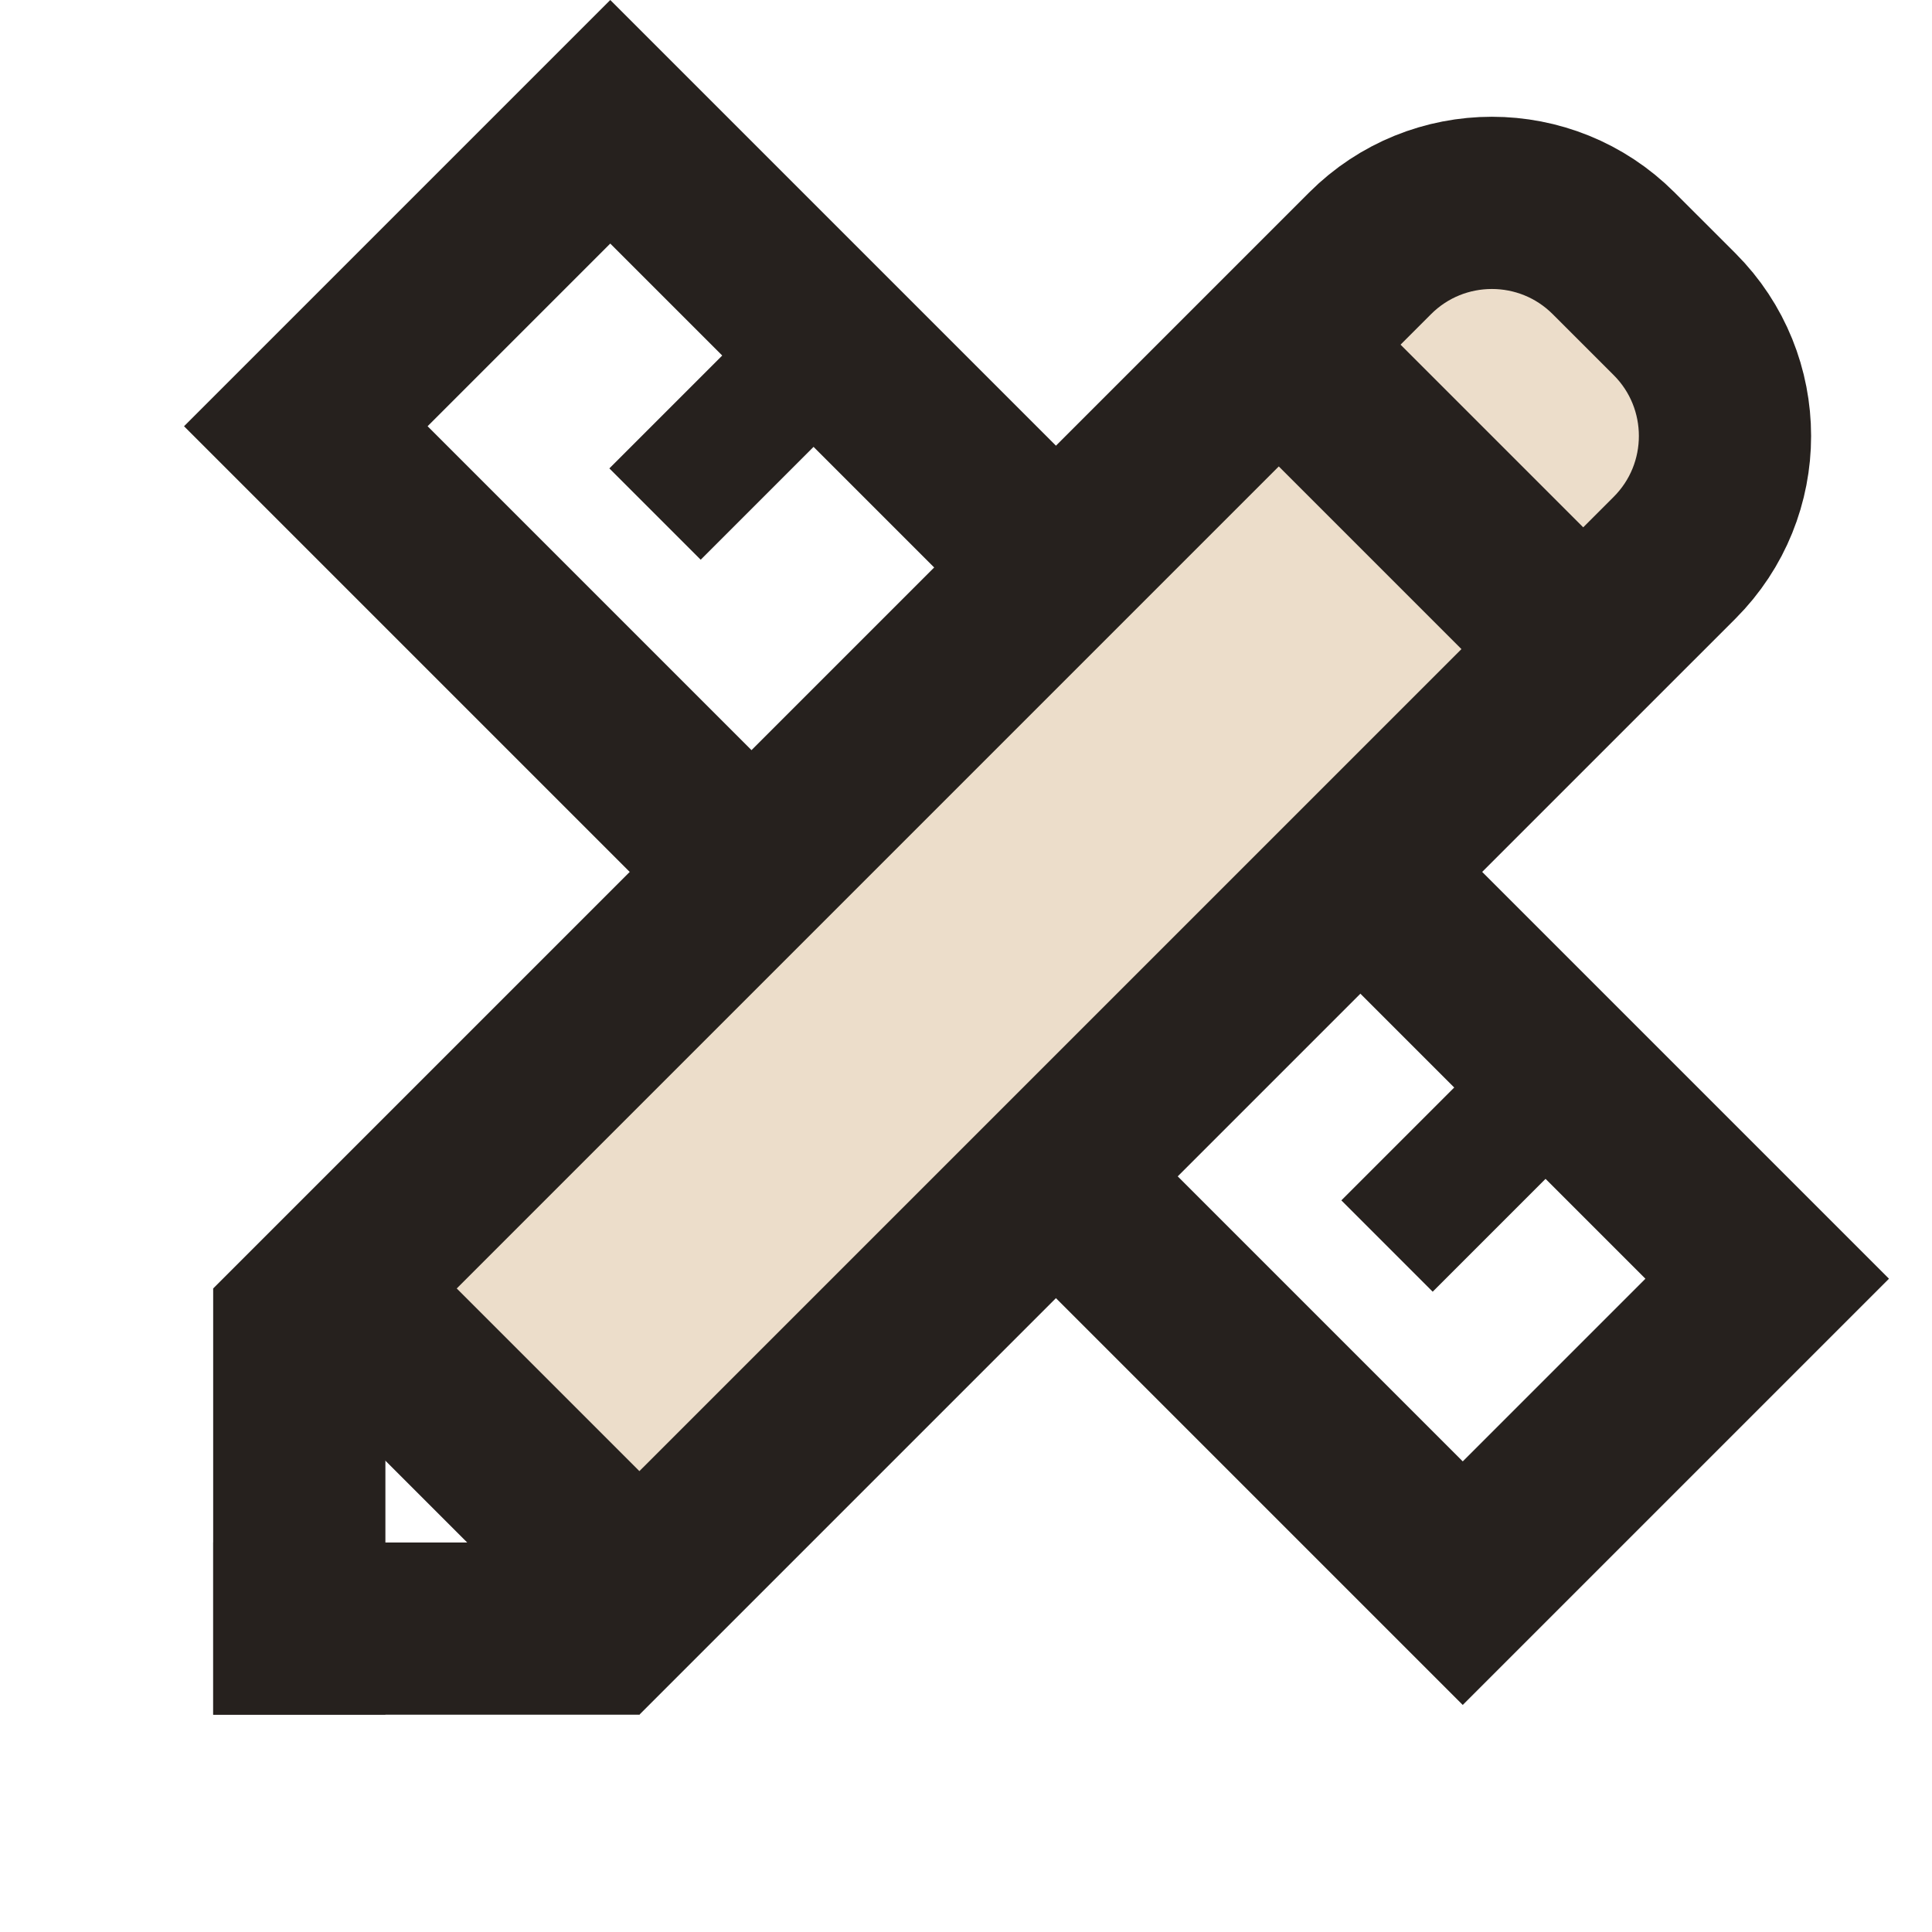
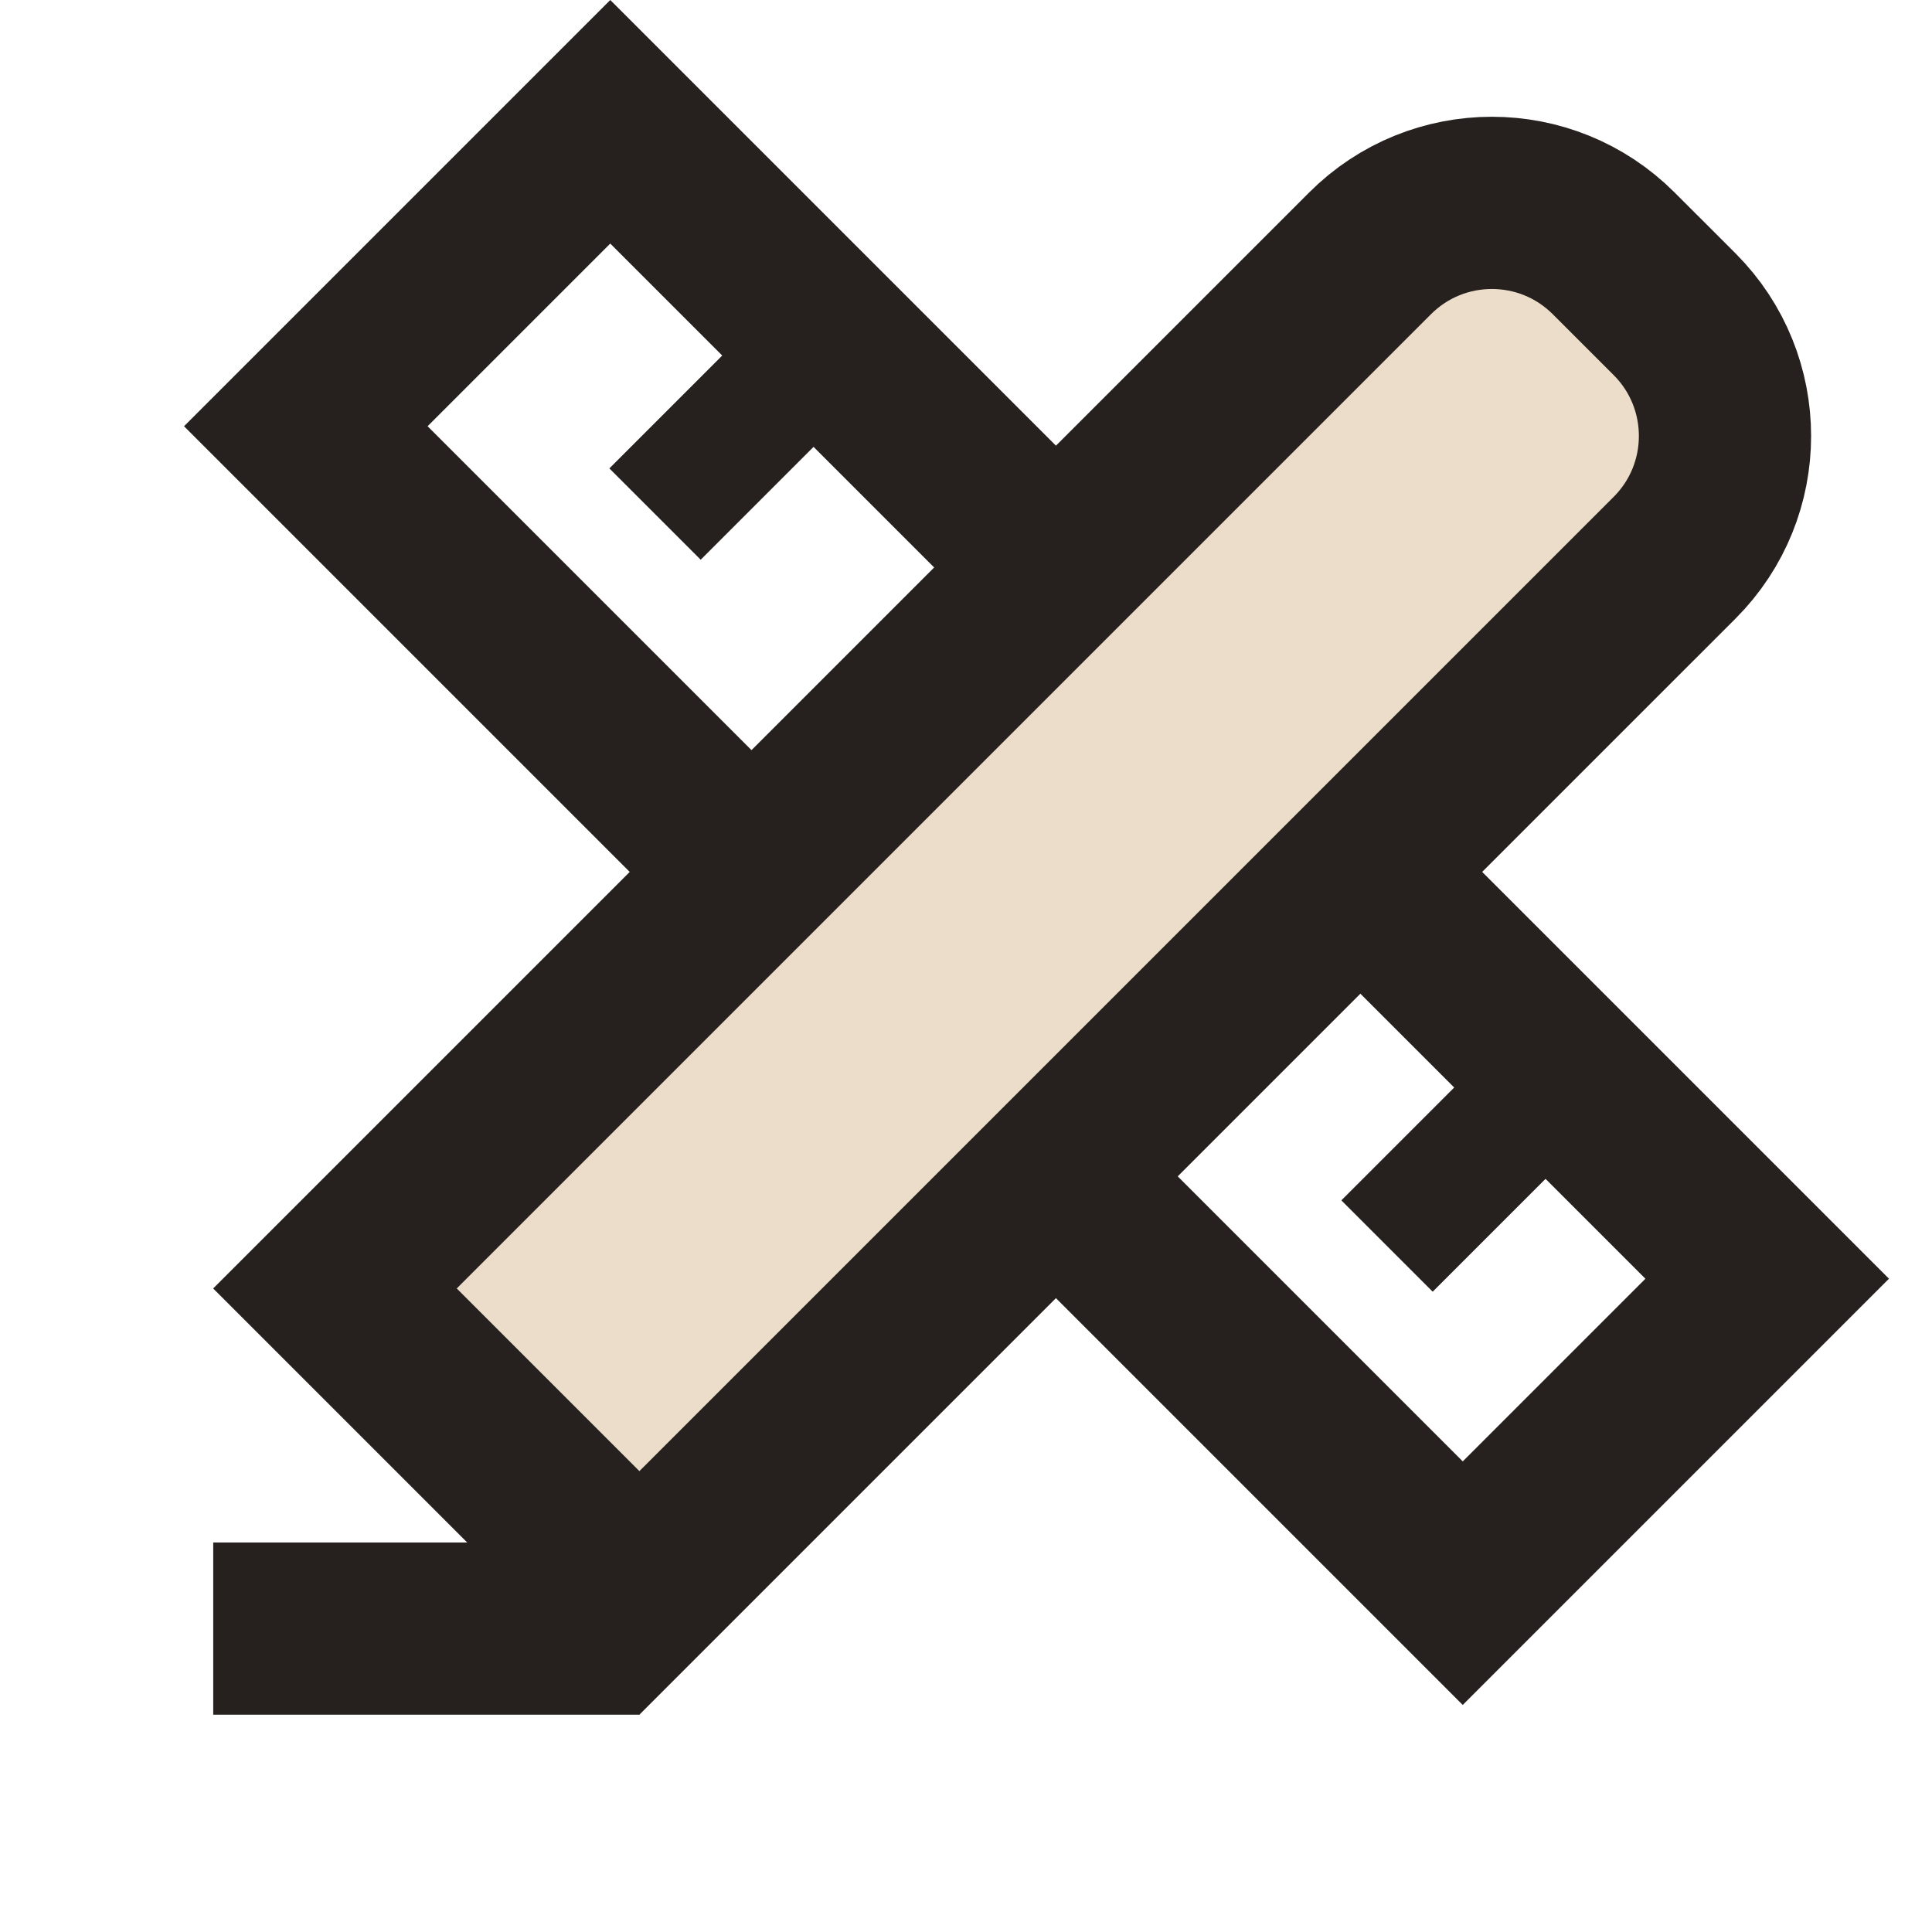
<svg xmlns="http://www.w3.org/2000/svg" width="76" height="76" viewBox="0 0 76 76" fill="none">
  <rect x="12.03" y="16.767" width="16.937" height="64.362" transform="rotate(-45 12.03 16.767)" stroke="#26211E" stroke-width="6.775" />
  <path d="M53.896 9.965C56.542 7.319 60.831 7.319 63.477 9.965L65.873 12.36C68.518 15.006 68.518 19.295 65.873 21.941L25.152 62.661L13.176 50.685L53.896 9.965Z" fill="#ECDDCA" stroke="#26211E" stroke-width="6.775" />
-   <line x1="11.773" y1="50.684" x2="11.773" y2="67.451" stroke="#26211E" stroke-width="6.775" />
  <line y1="-3.387" x2="16.767" y2="-3.387" transform="matrix(-1 4.21468e-08 4.21468e-08 1 25.155 67.452)" stroke="#26211E" stroke-width="6.775" />
-   <line y1="-3.387" x2="16.767" y2="-3.387" transform="matrix(-0.707 -0.707 -0.707 0.707 59.767 27.81)" stroke="#26211E" stroke-width="6.775" />
  <line x1="25.767" y1="20.222" x2="30.848" y2="15.141" stroke="#26211E" stroke-width="5.081" />
  <line x1="54.562" y1="49.016" x2="59.643" y2="43.935" stroke="#26211E" stroke-width="5.081" />
</svg>